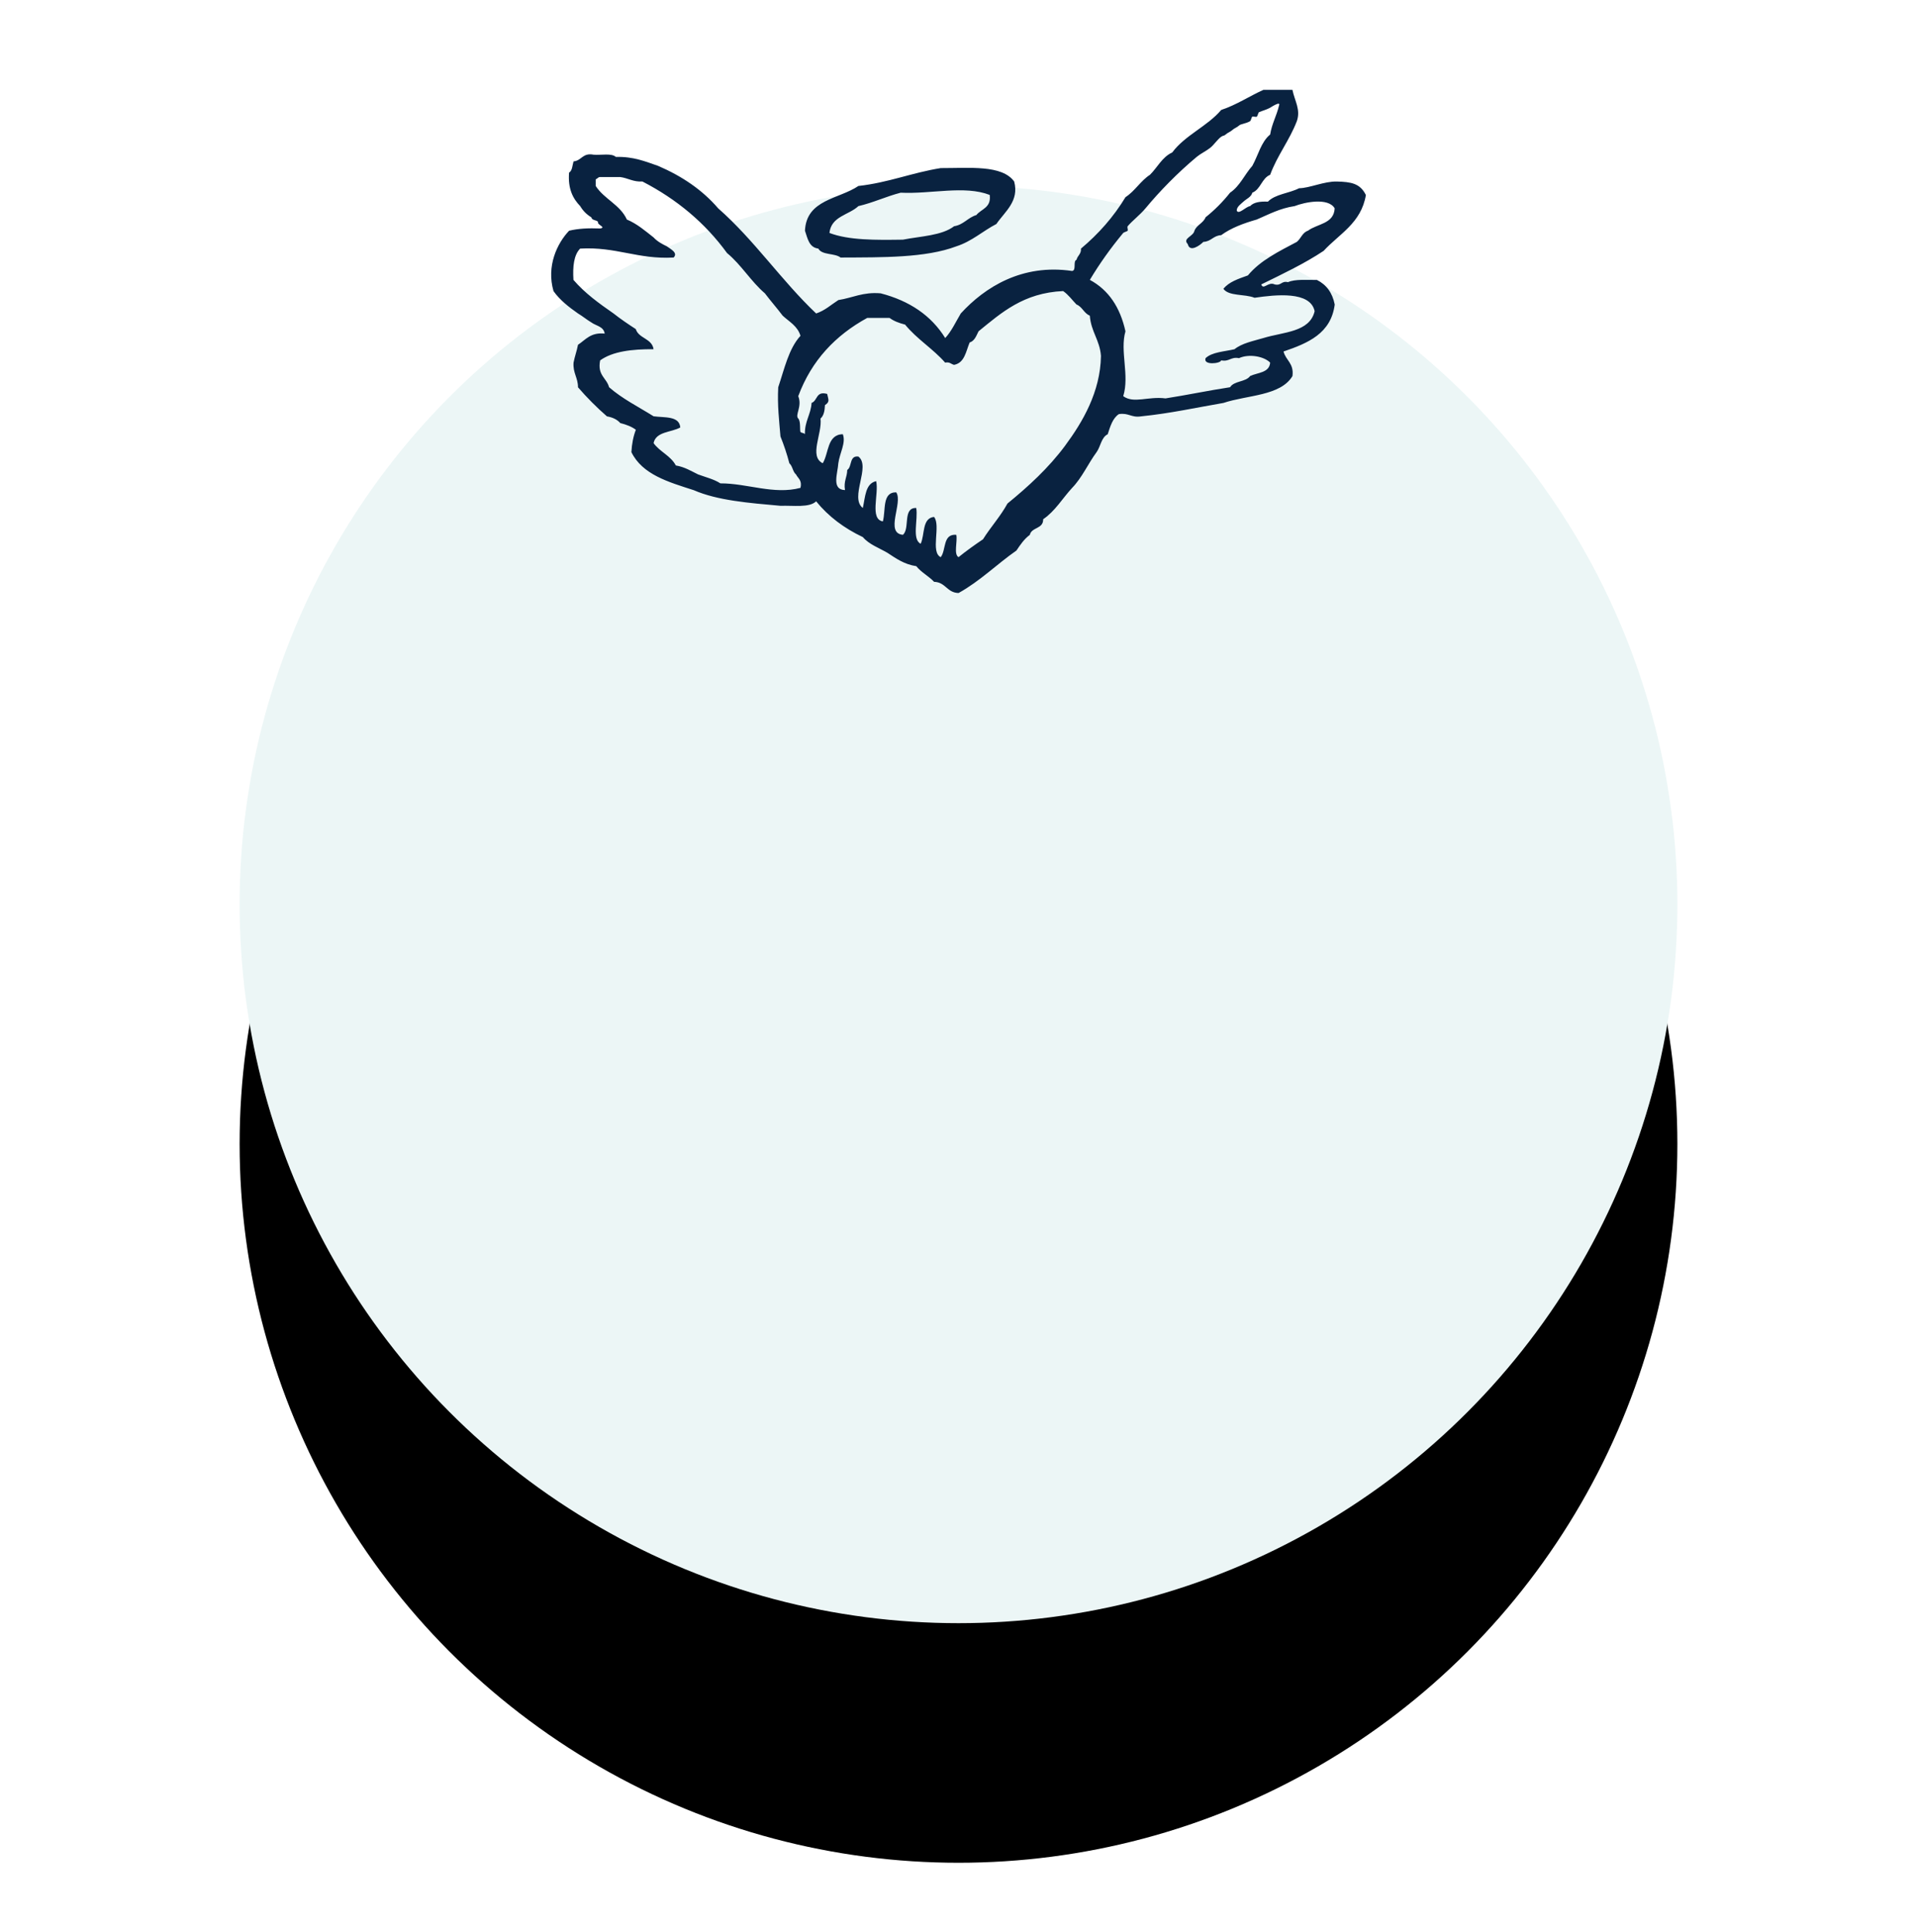
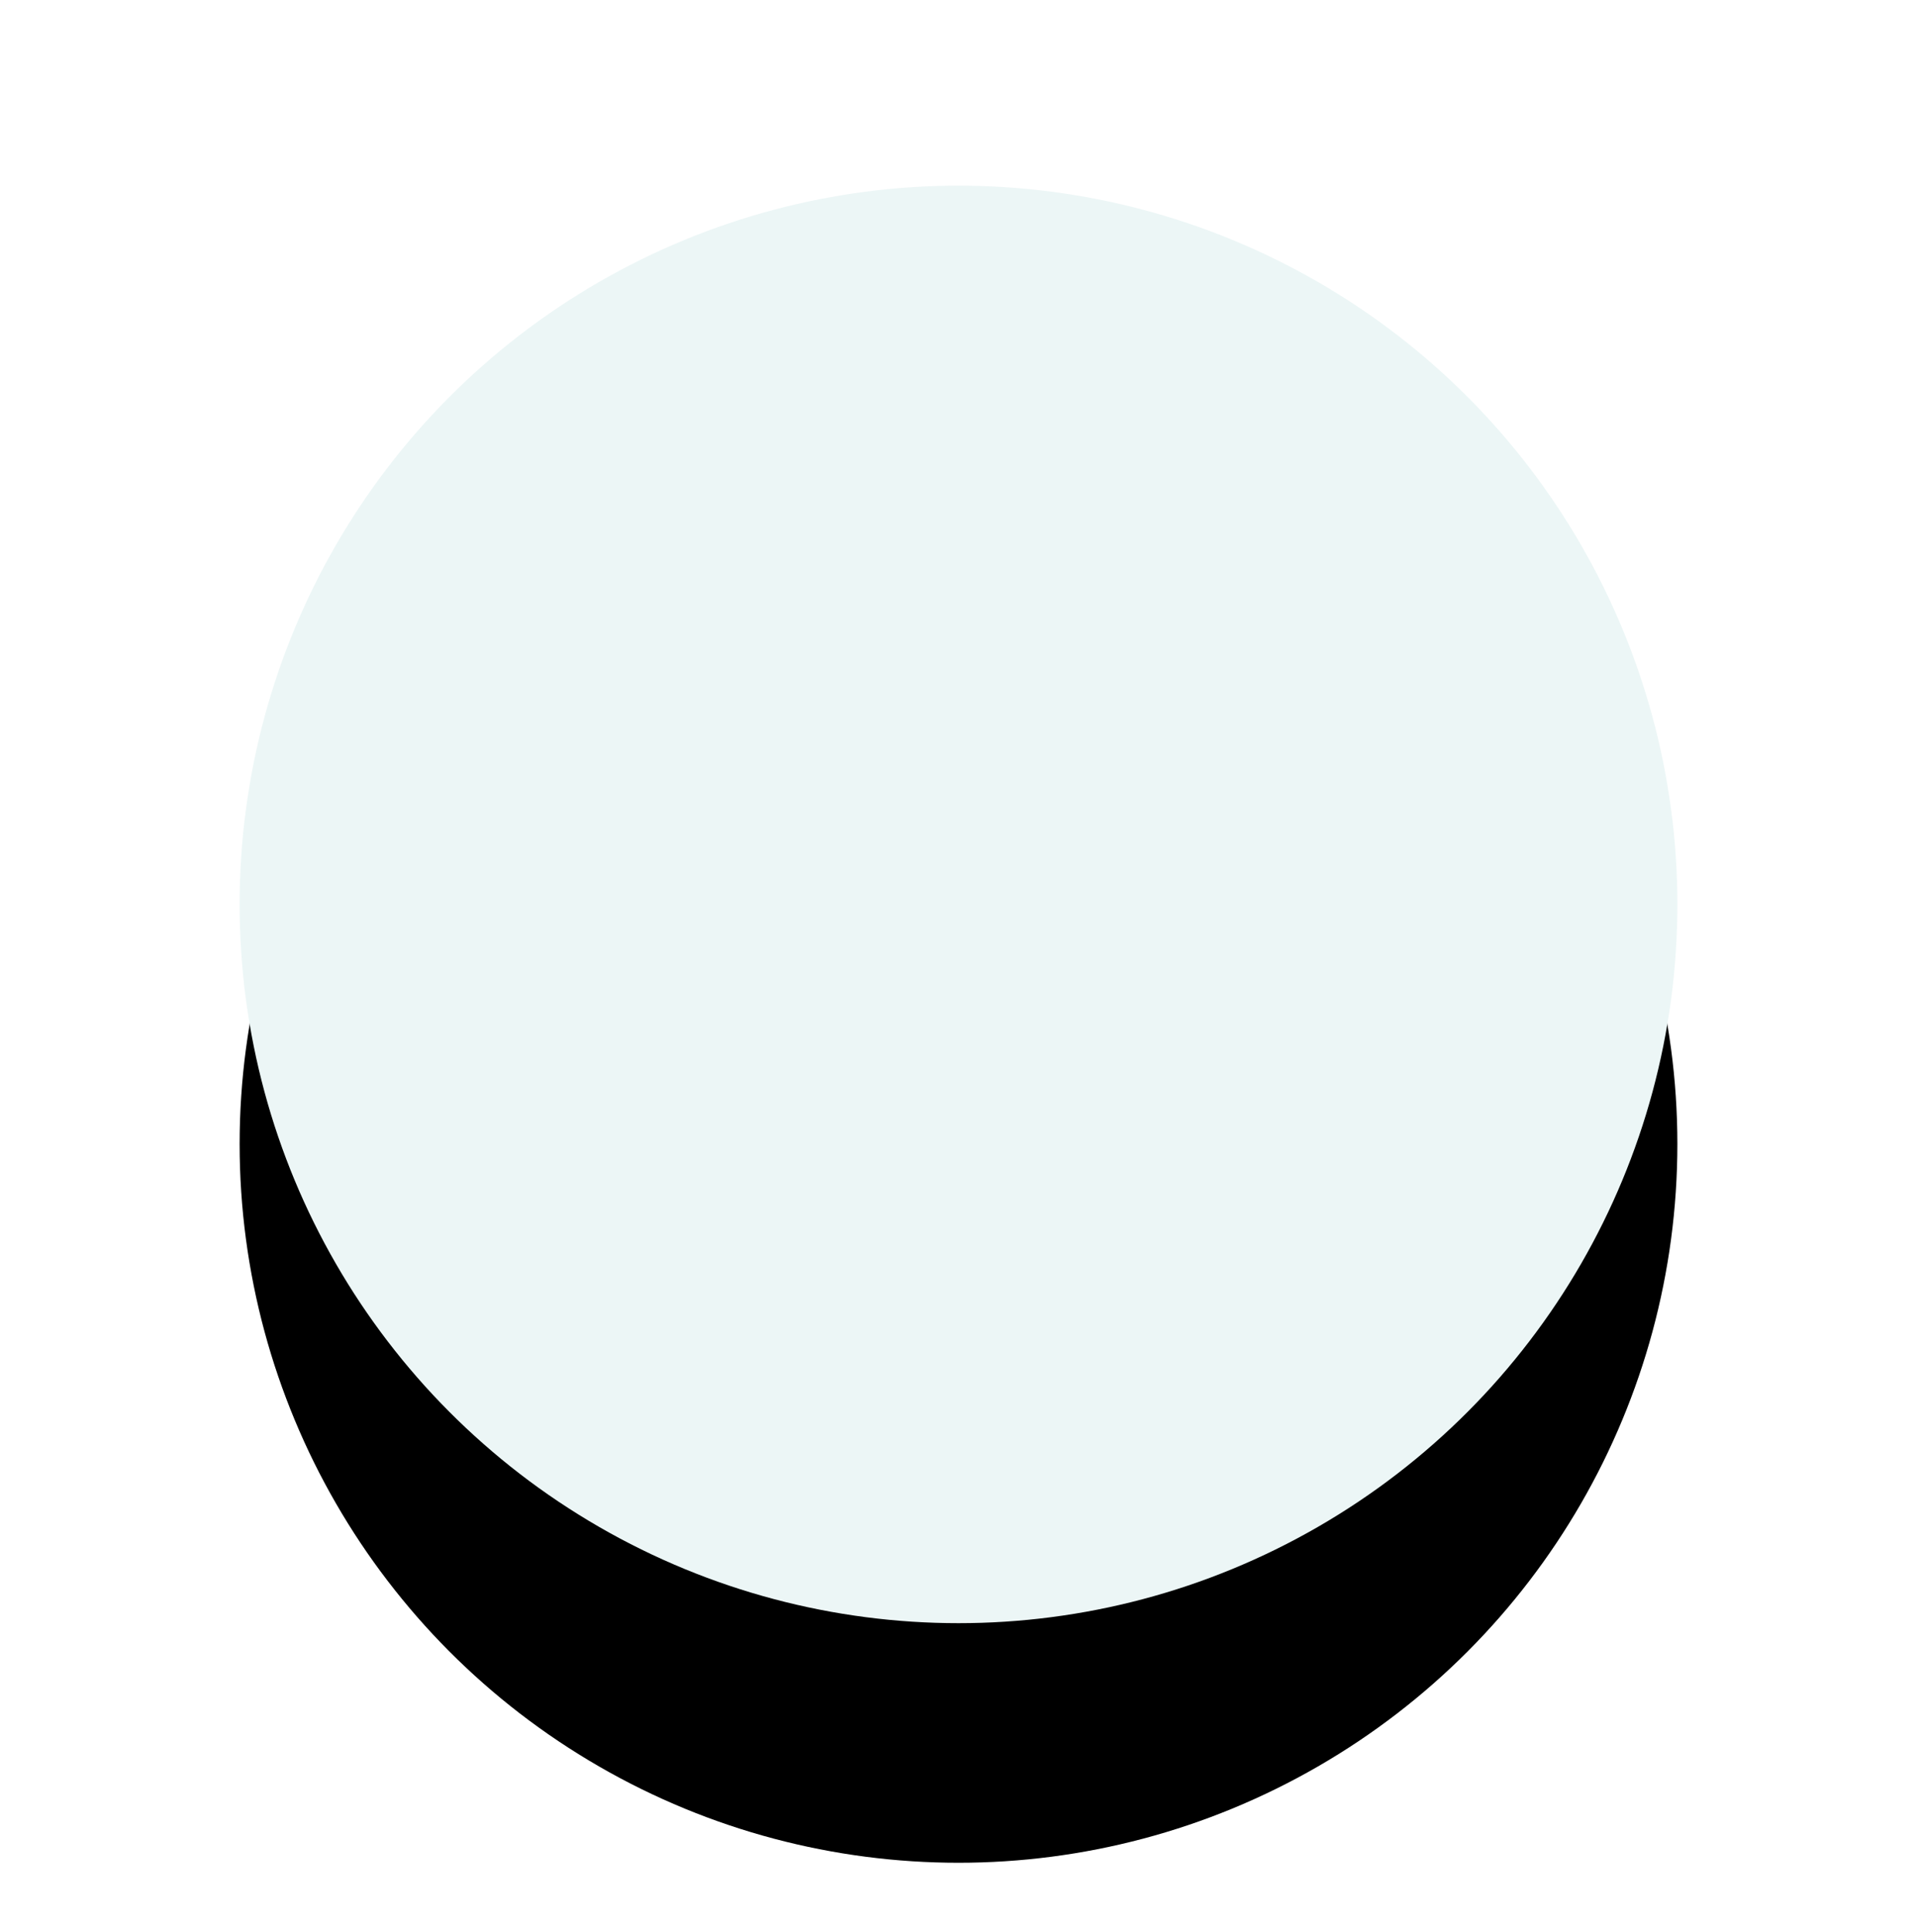
<svg xmlns="http://www.w3.org/2000/svg" xmlns:xlink="http://www.w3.org/1999/xlink" height="129" viewBox="0 0 128 129" width="128">
  <defs>
    <circle id="a" cx="48" cy="54.4" r="48" />
    <filter id="b" height="157.3%" width="155.2%" x="-27.6%" y="-24.5%">
      <feMorphology in="SourceAlpha" operator="dilate" radius="1" result="shadowSpreadOuter1" />
      <feOffset dx="0" dy="3" in="shadowSpreadOuter1" result="shadowOffsetOuter1" />
      <feGaussianBlur in="shadowOffsetOuter1" result="shadowBlurOuter1" stdDeviation="7" />
      <feColorMatrix in="shadowBlurOuter1" result="shadowMatrixOuter1" type="matrix" values="0 0 0 0 0   0 0 0 0 0   0 0 0 0 0  0 0 0 0.12 0" />
      <feMorphology in="SourceAlpha" operator="dilate" radius="1" result="shadowSpreadOuter2" />
      <feOffset dx="0" dy="8" in="shadowSpreadOuter2" result="shadowOffsetOuter2" />
      <feGaussianBlur in="shadowOffsetOuter2" result="shadowBlurOuter2" stdDeviation="5.5" />
      <feColorMatrix in="shadowBlurOuter2" result="shadowMatrixOuter2" type="matrix" values="0 0 0 0 0   0 0 0 0 0   0 0 0 0 0  0 0 0 0.14 0" />
      <feMorphology in="SourceAlpha" operator="erode" radius="1" result="shadowSpreadOuter3" />
      <feOffset dx="0" dy="5" in="shadowSpreadOuter3" result="shadowOffsetOuter3" />
      <feGaussianBlur in="shadowOffsetOuter3" result="shadowBlurOuter3" stdDeviation="3" />
      <feColorMatrix in="shadowBlurOuter3" result="shadowMatrixOuter3" type="matrix" values="0 0 0 0 0   0 0 0 0 0   0 0 0 0 0  0 0 0 0.2 0" />
      <feMerge>
        <feMergeNode in="shadowMatrixOuter1" />
        <feMergeNode in="shadowMatrixOuter2" />
        <feMergeNode in="shadowMatrixOuter3" />
      </feMerge>
    </filter>
  </defs>
  <g fill="none" fill-rule="evenodd">
    <g transform="translate(16 6)">
      <use fill="#000" filter="url(#b)" xlink:href="#a" />
      <use fill="#ecf6f6" fill-rule="evenodd" xlink:href="#a" />
    </g>
-     <path d="m20.516 7.765c1.006-.234 1.838-.641 2.823-.896 2.036.101 4.258-.506 5.945.149.115.863-.561.929-.892 1.344-.573.17-.846.644-1.486.747-.813.626-2.214.662-3.418.896-1.811.027-3.613.046-4.905-.448.12-1.124 1.294-1.189 1.932-1.792m-2.675 2.837c.244.451 1.097.291 1.486.597 2.811-.013 5.675.028 7.728-.747 1.049-.338 1.759-1.019 2.675-1.493.563-.826 1.54-1.526 1.189-2.837-.813-1.125-2.976-.892-4.904-.896-1.924.307-3.492.971-5.498 1.194-1.302.882-3.47.894-3.568 2.987.177.519.273 1.12.893 1.194m31.951-.448c-1.199.637-2.437 1.234-3.269 2.24-.619.224-1.263.424-1.635.896.365.506 1.416.331 2.08.597 1.397-.204 3.726-.467 4.012.896-.329 1.411-2.092 1.382-3.418 1.792-.69.203-1.438.347-1.932.747-.68.162-1.498.187-1.932.597-.183.496 1.004.365 1.041.149.551.106.637-.255 1.189-.149.678-.307 1.68-.118 2.081.299-.055.691-.833.656-1.337.896-.29.405-1.074.314-1.338.747-1.464.222-2.851.519-4.31.746-1.169-.153-2.118.367-2.824-.149.431-1.392-.235-3.007.148-4.331-.35-1.589-1.119-2.758-2.378-3.435.652-1.088 1.371-2.1 2.229-3.135.036-.044.278-.109.297-.149.031-.069-.047-.243 0-.299.308-.367.826-.757 1.19-1.195.933-1.126 2.132-2.361 3.418-3.435.252-.211.61-.378.892-.597.264-.206.487-.564.743-.747.143-.102.184-.041.297-.149.126-.122.321-.179.446-.299.126-.122.321-.179.446-.299.129-.124.448-.116.743-.298.058-.036.098-.276.148-.299.076-.034.229.046.298 0 .055-.036.1-.277.149-.298.225-.102.437-.137.743-.299.041-.022.729-.479.594-.149-.16.685-.478 1.212-.594 1.941-.605.488-.798 1.388-1.19 2.091-.515.577-.831 1.354-1.486 1.792-.483.61-1.028 1.158-1.635 1.643-.154.393-.589.503-.743.896-.073.393-.82.502-.446.896.139.584.824.071 1.04-.149.524-.021.665-.427 1.19-.448.66-.483 1.491-.792 2.378-1.046.798-.342 1.534-.748 2.526-.896.691-.27 2.249-.581 2.674.149-.049 1.045-1.16 1.024-1.783 1.494-.373.123-.47.523-.743.747m-15.456 13.589c-1.119 1.513-2.481 2.753-3.864 3.883-.474.866-1.119 1.563-1.635 2.389-.563.379-1.112.773-1.635 1.194-.339-.206-.055-1.039-.148-1.493-.919-.077-.667 1.023-1.04 1.493-.706-.337.024-2.115-.446-2.688-.811.082-.607 1.182-.892 1.792-.603-.289-.162-1.628-.297-2.389-.925-.033-.403 1.386-.891 1.792-1.225-.115.024-2.151-.446-2.837-.958-.015-.685 1.205-.892 1.941-.894-.147-.251-1.838-.446-2.688-.732.161-.725 1.063-.892 1.792-.903-.692.561-2.787-.297-3.435-.622-.077-.408.686-.743.896-.006.492-.251.743-.149 1.344-.924-.029-.486-1.119-.446-1.792.092-.69.525-1.371.298-1.941-1.06.03-.923 1.264-1.339 1.941-.936-.465-.027-1.96-.148-2.986.213-.184.281-.514.296-.896.346-.224.227-.365.149-.747-.759-.215-.636.457-1.041.598-.053.793-.467 1.222-.446 2.09-.044-.086-.243-.078-.296-.149-.058-.077.029-.718-.149-.896-.239-.24.281-.797 0-1.494.889-2.393 2.491-4.068 4.608-5.227h1.486c.284.213.646.347 1.04.448.778.96 1.864 1.612 2.675 2.539.311-.063.393.102.595.149.708-.134.791-.898 1.04-1.493.337-.109.444-.449.594-.747 1.533-1.247 2.996-2.565 5.648-2.688.353.242.598.594.891.896.391.154.501.592.892.747.076 1.069.663 1.623.743 2.688-.038 2.404-1.226 4.416-2.378 5.973m-17.685 2.838c-1.775.474-3.549-.306-5.35-.3-.419-.276-.98-.41-1.487-.597-.468-.226-.892-.498-1.486-.598-.342-.651-1.072-.912-1.486-1.493.161-.783 1.179-.707 1.783-1.045-.063-.783-1.043-.645-1.783-.747-1.007-.63-2.1-1.174-2.972-1.941-.167-.63-.797-.793-.595-1.792.837-.602 2.122-.754 3.567-.746-.114-.732-.986-.702-1.189-1.344-.512-.332-1.015-.673-1.487-1.045-.967-.671-1.918-1.358-2.674-2.24-.058-.903.029-1.664.445-2.09 2.415-.137 3.833.728 6.242.597.313-.312-.196-.561-.447-.747-.336-.159-.653-.338-.891-.597-.558-.435-1.085-.901-1.783-1.195-.45-.992-1.516-1.363-2.08-2.24v-.448c.12-.028.148-.15.297-.149h1.338c.526.069.859.333 1.486.299 2.289 1.183 4.185 2.764 5.648 4.778.953.783 1.589 1.888 2.526 2.688.384.51.805.983 1.189 1.494.439.405.996.691 1.189 1.344-.786.853-1.073 2.207-1.486 3.435-.066 1.212.064 2.226.149 3.286.228.567.43 1.16.594 1.792.215.183.226.57.446.747.132.266.415.379.298.896m37.748-19.563c-.386-.781-.996-.871-1.932-.896-.848-.023-1.828.443-2.526.448-.652.34-1.593.389-2.08.896-.52-.025-.952.04-1.189.298-.281.031-.773.599-.892.299-.004-.263.297-.455.446-.597.194-.185.521-.305.594-.598.564-.23.626-.965 1.19-1.195.482-1.307 1.286-2.291 1.783-3.584.266-.771-.141-1.342-.296-2.091h-1.932c-.958.43-1.782.997-2.823 1.344-.935 1.101-2.398 1.673-3.269 2.837-.679.313-.987 1-1.487 1.493-.633.409-1.001 1.085-1.635 1.494-.804 1.331-1.811 2.461-2.972 3.435.023.371-.233.462-.297.747-.256.091.012.708-.297.747-3.341-.494-5.832 1.089-7.431 2.837-.335.56-.612 1.178-1.04 1.643-.931-1.503-2.381-2.485-4.31-2.987-1.193-.102-1.876.305-2.823.449-.485.309-.89.698-1.486.896-2.32-2.199-4.132-4.907-6.539-7.019-1.055-1.23-2.416-2.151-4.013-2.837-.848-.293-1.65-.632-2.823-.598-.282-.265-.981-.108-1.486-.149-.738-.143-.792.399-1.337.448-.083.266-.078.621-.298.747-.087 1.084.256 1.734.743 2.24.185.313.433.561.743.747.039.21.326.17.446.298-.079.215.578.364.149.448-.777-.033-1.484.003-2.081.15-.805.851-1.521 2.361-1.04 4.032.433.609 1.023 1.063 1.635 1.493.312.184.579.414.891.598.314.233.824.267.892.747-.94-.098-1.274.412-1.783.747-.079.418-.219.776-.297 1.195-.048.695.296.996.297 1.643.598.693 1.242 1.34 1.932 1.941.379.067.683.21.892.448.394.101.757.235 1.04.448-.167.431-.267.926-.298 1.494.735 1.502 2.472 1.995 4.161 2.539 1.589.693 3.704.858 5.796 1.045.863-.029 1.923.141 2.378-.299.824 1.014 1.875 1.8 3.121 2.39.408.485 1.07.717 1.634 1.045.571.372 1.115.772 1.932.896.33.415.828.661 1.189 1.045.772.021.859.731 1.635.747 1.437-.796 2.548-1.92 3.864-2.838.258-.387.52-.771.892-1.045.121-.526.908-.383.893-1.045.799-.541 1.287-1.394 1.931-2.09.662-.68 1.066-1.618 1.635-2.39.271-.374.309-.984.743-1.195.17-.526.327-1.065.743-1.344.649-.105.837.254 1.486.149 1.935-.195 3.68-.584 5.499-.896 1.6-.534 3.803-.46 4.607-1.792.113-.861-.447-1.045-.595-1.643 1.627-.556 3.168-1.198 3.418-3.136-.155-.79-.559-1.329-1.189-1.643-.685.009-1.452-.066-1.931.149-.455-.108-.437.258-.892.15-.427-.209-.754.407-.892 0 1.432-.702 2.881-1.387 4.162-2.24 1.047-1.137 2.513-1.855 2.823-3.733" fill="#092240" transform="translate(36.8 6)" />
  </g>
</svg>